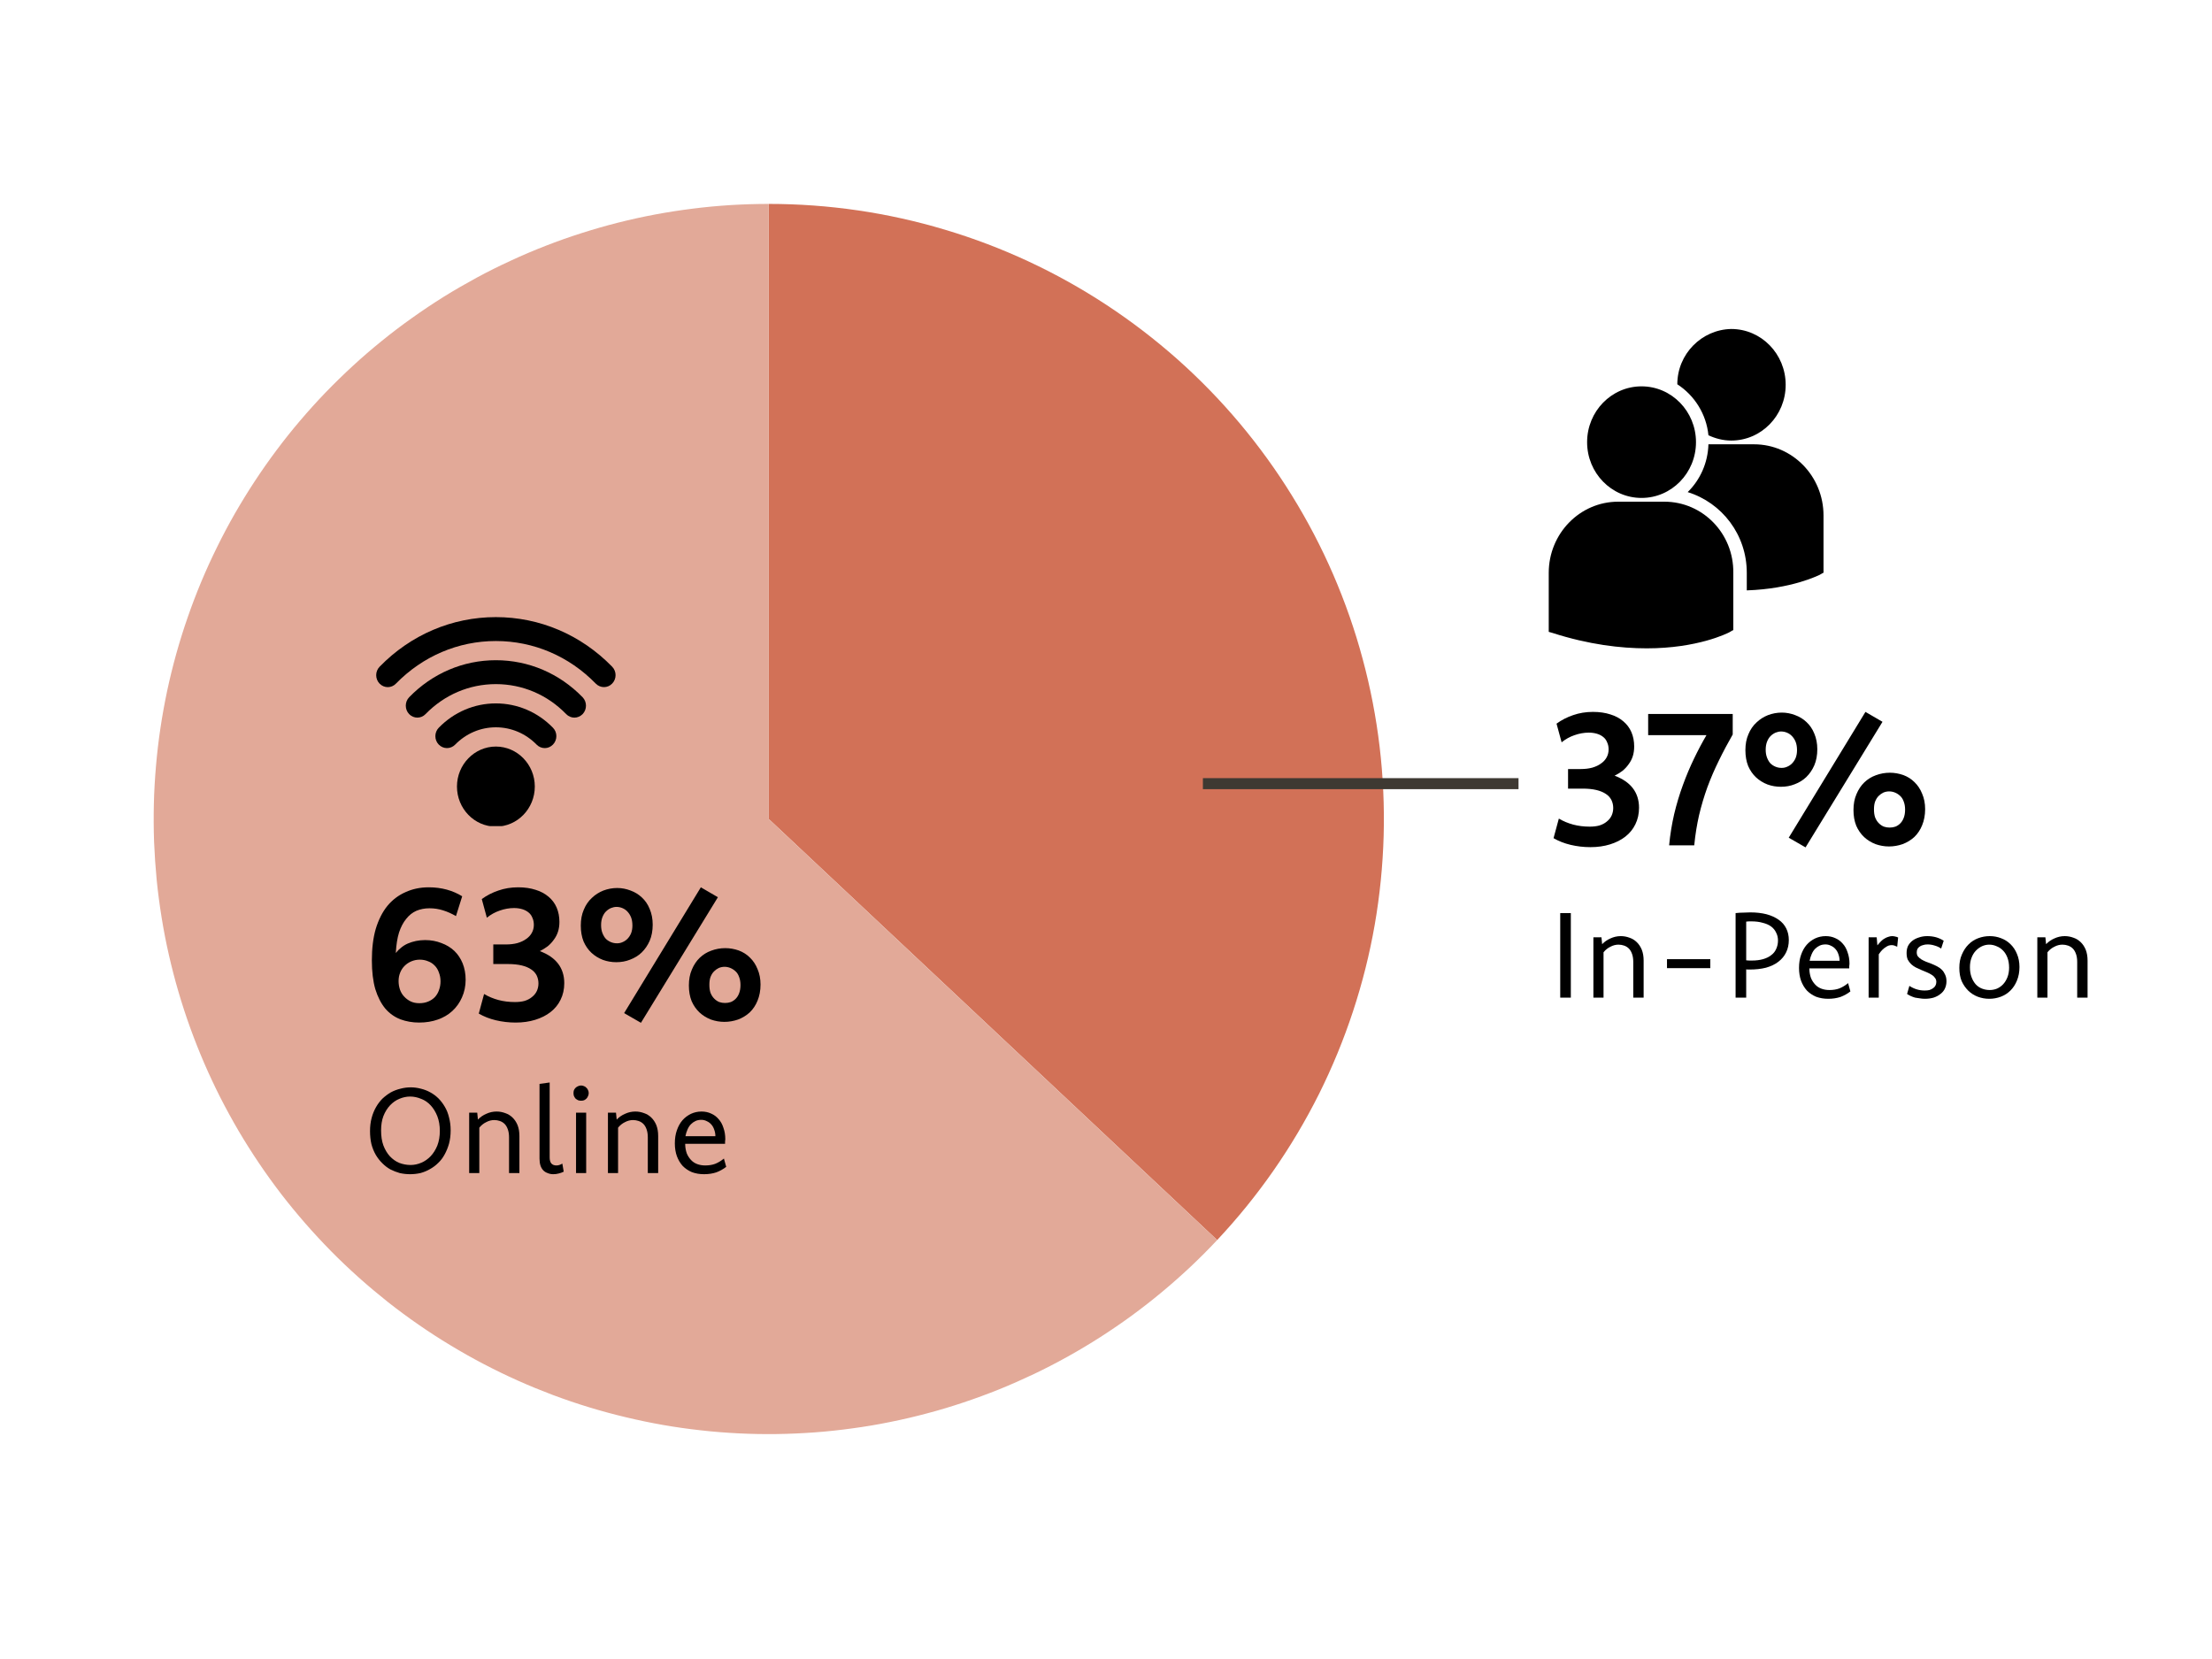
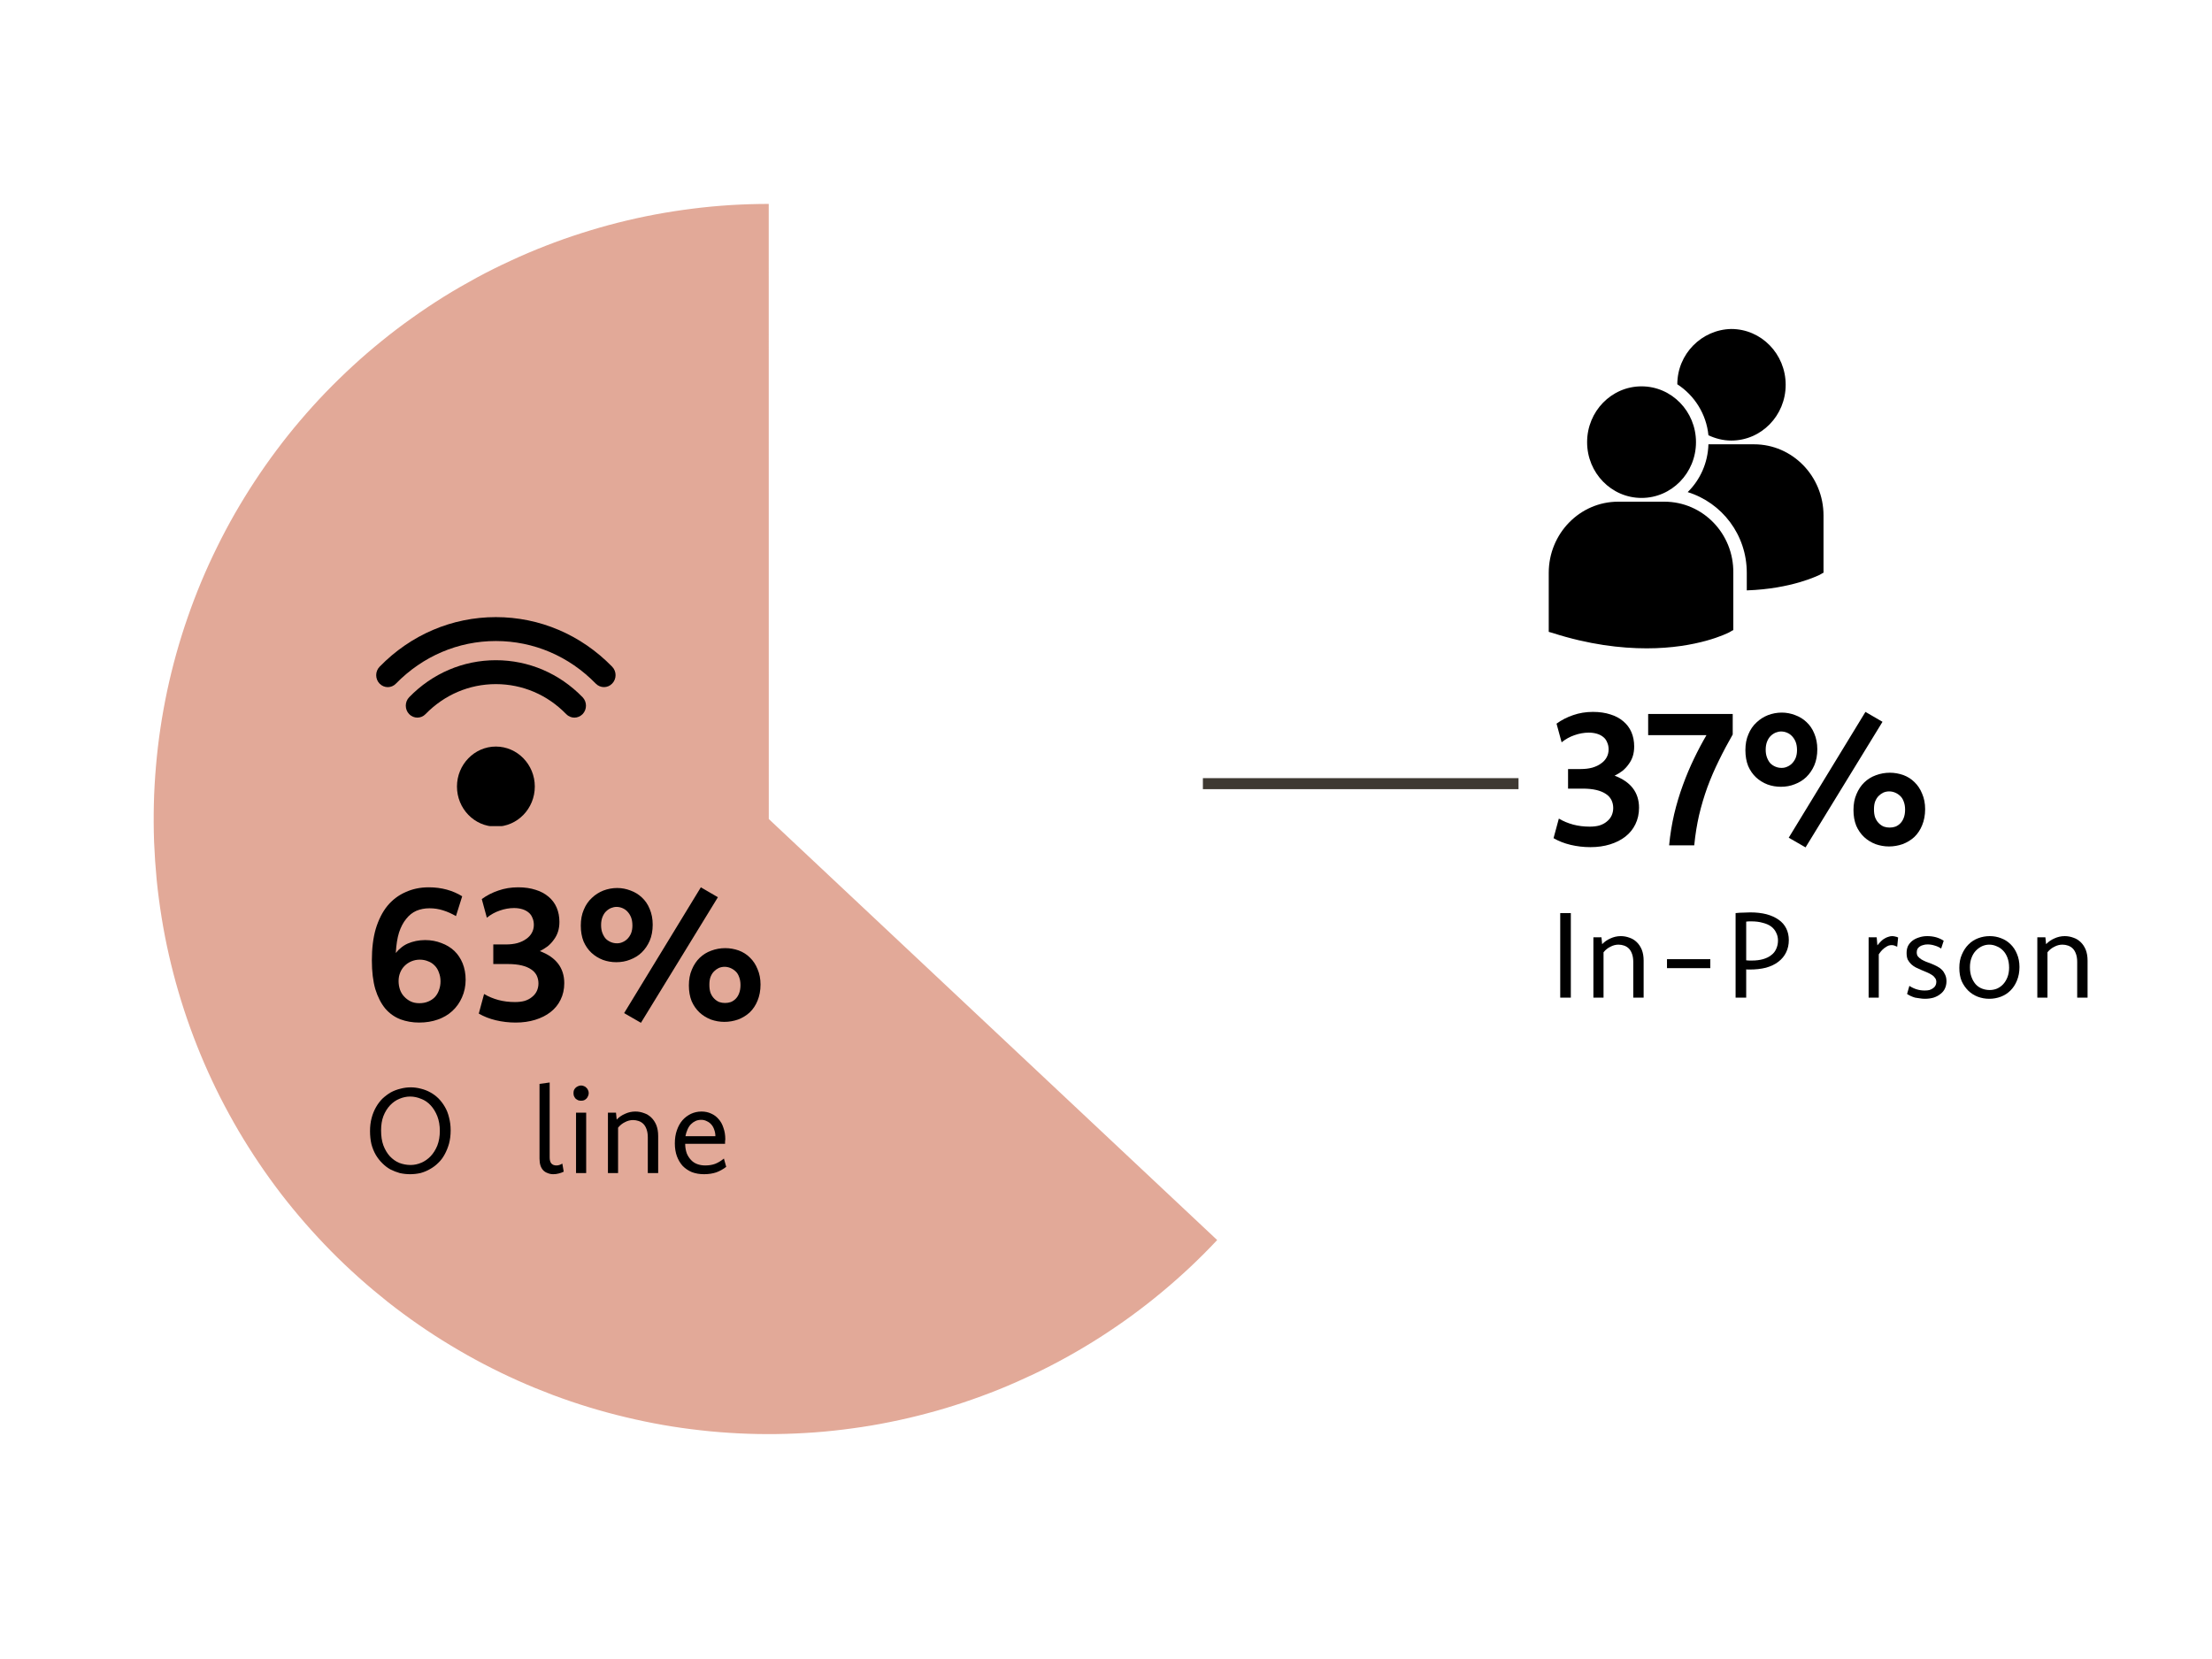
<svg xmlns="http://www.w3.org/2000/svg" width="200" zoomAndPan="magnify" viewBox="0 0 150 112.5" height="150" preserveAspectRatio="xMidYMid meet" version="1.2">
  <defs>
    <clipPath id="bb22f5295a">
      <path d="M 30 50 L 37 50 L 37 56.02 L 30 56.02 Z M 30 50 " />
    </clipPath>
    <clipPath id="e98d36639c">
      <path d="M 25.438 41.832 L 41.867 41.832 L 41.867 47 L 25.438 47 Z M 25.438 41.832 " />
    </clipPath>
    <clipPath id="ed1035e1f7">
      <path d="M 105.004 22.309 L 123.672 22.309 L 123.672 43.965 L 105.004 43.965 Z M 105.004 22.309 " />
    </clipPath>
  </defs>
  <g id="d51963bb67">
-     <path style=" stroke:none;fill-rule:nonzero;fill:#d27157;fill-opacity:1;" d="M 52.133 13.828 C 54.156 13.828 56.168 13.973 58.172 14.266 C 60.172 14.559 62.145 14.996 64.082 15.578 C 66.023 16.156 67.91 16.875 69.742 17.727 C 71.578 18.582 73.34 19.566 75.031 20.676 C 76.723 21.789 78.324 23.016 79.84 24.359 C 81.352 25.703 82.758 27.148 84.062 28.699 C 85.363 30.25 86.547 31.883 87.609 33.605 C 88.676 35.328 89.609 37.117 90.414 38.973 C 91.215 40.832 91.883 42.734 92.406 44.691 C 92.934 46.645 93.316 48.625 93.555 50.637 C 93.793 52.645 93.883 54.66 93.828 56.684 C 93.77 58.707 93.57 60.715 93.223 62.711 C 92.875 64.703 92.383 66.66 91.75 68.582 C 91.117 70.504 90.348 72.371 89.445 74.184 C 88.539 75.992 87.508 77.727 86.352 79.387 C 85.195 81.047 83.922 82.617 82.539 84.09 L 52.133 55.539 Z M 52.133 13.828 " />
    <path style=" stroke:none;fill-rule:nonzero;fill:#e2a998;fill-opacity:1;" d="M 82.539 84.09 C 81.949 84.719 81.34 85.328 80.715 85.918 C 80.09 86.504 79.445 87.074 78.781 87.625 C 78.121 88.176 77.441 88.703 76.75 89.211 C 76.055 89.719 75.344 90.203 74.621 90.668 C 73.895 91.133 73.156 91.574 72.406 91.992 C 71.652 92.41 70.891 92.805 70.113 93.176 C 69.336 93.543 68.551 93.891 67.754 94.215 C 66.957 94.535 66.148 94.832 65.332 95.105 C 64.516 95.379 63.695 95.625 62.863 95.844 C 62.031 96.066 61.195 96.262 60.352 96.43 C 59.508 96.602 58.66 96.746 57.809 96.859 C 56.953 96.977 56.102 97.07 55.242 97.133 C 54.383 97.195 53.523 97.234 52.664 97.246 C 51.805 97.258 50.945 97.242 50.086 97.199 C 49.227 97.156 48.371 97.09 47.516 96.992 C 46.66 96.898 45.809 96.777 44.961 96.629 C 44.113 96.48 43.273 96.305 42.438 96.105 C 41.598 95.906 40.77 95.68 39.945 95.43 C 39.125 95.18 38.309 94.902 37.504 94.602 C 36.699 94.297 35.902 93.973 35.117 93.621 C 34.332 93.27 33.559 92.895 32.797 92.496 C 32.035 92.098 31.285 91.676 30.551 91.23 C 29.812 90.785 29.09 90.32 28.383 89.828 C 27.676 89.34 26.984 88.828 26.309 88.297 C 25.637 87.762 24.977 87.211 24.336 86.637 C 23.695 86.062 23.07 85.473 22.465 84.859 C 21.863 84.246 21.277 83.617 20.711 82.969 C 20.145 82.32 19.598 81.656 19.074 80.977 C 18.551 80.293 18.047 79.598 17.566 78.883 C 17.086 78.172 16.625 77.441 16.188 76.703 C 15.754 75.961 15.34 75.207 14.949 74.441 C 14.559 73.672 14.195 72.895 13.852 72.105 C 13.512 71.316 13.195 70.516 12.902 69.707 C 12.609 68.898 12.344 68.082 12.102 67.258 C 11.859 66.43 11.645 65.598 11.453 64.758 C 11.262 63.922 11.098 63.078 10.961 62.227 C 10.824 61.379 10.711 60.527 10.625 59.668 C 10.543 58.812 10.484 57.957 10.449 57.098 C 10.418 56.238 10.414 55.379 10.434 54.516 C 10.453 53.656 10.504 52.801 10.578 51.941 C 10.652 51.086 10.75 50.23 10.879 49.379 C 11.004 48.531 11.16 47.684 11.336 46.844 C 11.516 46 11.723 45.164 11.953 44.336 C 12.184 43.508 12.441 42.688 12.723 41.875 C 13.004 41.062 13.312 40.258 13.641 39.465 C 13.973 38.672 14.328 37.891 14.711 37.117 C 15.09 36.344 15.492 35.586 15.918 34.84 C 16.348 34.094 16.797 33.359 17.27 32.641 C 17.742 31.922 18.234 31.219 18.75 30.531 C 19.266 29.84 19.801 29.168 20.359 28.516 C 20.918 27.859 21.492 27.223 22.09 26.602 C 22.688 25.984 23.305 25.383 23.938 24.801 C 24.57 24.219 25.223 23.656 25.891 23.117 C 26.559 22.574 27.242 22.055 27.945 21.559 C 28.645 21.059 29.359 20.582 30.09 20.125 C 30.82 19.672 31.566 19.242 32.32 18.832 C 33.078 18.422 33.848 18.039 34.629 17.68 C 35.41 17.316 36.199 16.98 37.004 16.668 C 37.805 16.355 38.613 16.07 39.434 15.809 C 40.254 15.547 41.078 15.309 41.914 15.098 C 42.746 14.887 43.586 14.703 44.434 14.543 C 45.277 14.387 46.129 14.254 46.98 14.148 C 47.836 14.039 48.691 13.961 49.551 13.906 C 50.41 13.855 51.27 13.828 52.129 13.828 L 52.133 55.539 Z M 82.539 84.09 " />
    <g clip-rule="nonzero" clip-path="url(#bb22f5295a)">
      <path style=" stroke:none;fill-rule:nonzero;fill:#000000;fill-opacity:1;" d="M 30.988 53.336 C 30.988 54.836 32.172 56.055 33.625 56.055 C 35.082 56.055 36.266 54.836 36.266 53.336 C 36.266 51.844 35.082 50.625 33.625 50.625 C 32.172 50.625 30.988 51.844 30.988 53.336 Z M 30.988 53.336 " />
    </g>
-     <path style=" stroke:none;fill-rule:nonzero;fill:#000000;fill-opacity:1;" d="M 36.945 50.73 C 37.145 50.73 37.348 50.648 37.5 50.488 C 37.805 50.172 37.805 49.66 37.496 49.348 C 36.457 48.285 35.082 47.699 33.625 47.699 C 32.168 47.699 30.793 48.285 29.754 49.348 C 29.449 49.66 29.445 50.172 29.75 50.488 C 30.059 50.809 30.555 50.809 30.863 50.496 C 31.605 49.738 32.586 49.32 33.625 49.32 C 34.664 49.32 35.648 49.738 36.391 50.496 C 36.543 50.652 36.742 50.73 36.945 50.73 Z M 36.945 50.73 " />
    <path style=" stroke:none;fill-rule:nonzero;fill:#000000;fill-opacity:1;" d="M 38.949 48.664 C 39.152 48.664 39.352 48.582 39.508 48.426 C 39.812 48.109 39.812 47.598 39.508 47.281 C 37.934 45.664 35.848 44.77 33.625 44.77 C 31.406 44.77 29.316 45.664 27.746 47.281 C 27.441 47.598 27.441 48.109 27.746 48.426 C 28.055 48.742 28.551 48.742 28.855 48.426 C 30.133 47.113 31.824 46.391 33.625 46.391 C 35.426 46.391 37.121 47.113 38.395 48.426 C 38.547 48.582 38.75 48.664 38.949 48.664 Z M 38.949 48.664 " />
    <g clip-rule="nonzero" clip-path="url(#e98d36639c)">
      <path style=" stroke:none;fill-rule:nonzero;fill:#000000;fill-opacity:1;" d="M 33.625 41.848 C 30.656 41.848 27.855 43.043 25.742 45.211 C 25.434 45.527 25.434 46.039 25.738 46.355 C 26.047 46.676 26.543 46.676 26.848 46.359 C 28.668 44.496 31.074 43.469 33.625 43.469 C 36.18 43.469 38.586 44.496 40.402 46.359 C 40.555 46.516 40.758 46.594 40.957 46.594 C 41.16 46.594 41.359 46.516 41.512 46.355 C 41.82 46.039 41.82 45.527 41.512 45.211 C 39.398 43.043 36.598 41.848 33.625 41.848 Z M 33.625 41.848 " />
    </g>
    <g clip-rule="nonzero" clip-path="url(#ed1035e1f7)">
      <path style=" stroke:none;fill-rule:nonzero;fill:#000000;fill-opacity:1;" d="M 113.742 26.059 C 114.902 26.812 115.711 28.074 115.852 29.516 C 116.309 29.73 116.836 29.875 117.398 29.875 C 119.438 29.875 121.09 28.184 121.09 26.094 C 121.09 24.004 119.438 22.309 117.398 22.309 C 115.395 22.348 113.742 24.004 113.742 26.059 Z M 111.316 33.766 C 113.355 33.766 115.008 32.074 115.008 29.984 C 115.008 27.895 113.355 26.199 111.316 26.199 C 109.277 26.199 107.625 27.895 107.625 29.984 C 107.625 32.074 109.277 33.766 111.316 33.766 Z M 112.863 34.02 L 109.734 34.02 C 107.133 34.02 105.023 36.18 105.023 38.848 L 105.023 42.848 L 105.27 42.918 C 107.73 43.711 109.91 43.965 111.668 43.965 C 115.113 43.965 117.117 42.953 117.258 42.883 L 117.504 42.738 L 117.539 42.738 L 117.539 38.848 C 117.574 36.18 115.465 34.02 112.863 34.02 Z M 118.945 30.129 L 115.852 30.129 C 115.816 31.391 115.289 32.543 114.445 33.371 C 116.766 34.09 118.453 36.254 118.453 38.848 L 118.453 40.035 C 121.512 39.93 123.27 39.027 123.375 38.992 L 123.621 38.848 L 123.656 38.848 L 123.656 34.957 C 123.656 32.289 121.547 30.129 118.945 30.129 Z M 118.945 30.129 " />
    </g>
    <g style="fill:#000000;fill-opacity:1;">
      <g transform="translate(105.005, 57.322)">
        <path style="stroke:none" d="M 1.328 -5.172 L 2.188 -5.172 C 2.477 -5.172 2.738 -5.203 2.969 -5.266 C 3.207 -5.336 3.406 -5.43 3.562 -5.547 C 3.727 -5.66 3.852 -5.797 3.938 -5.953 C 4.031 -6.117 4.078 -6.301 4.078 -6.5 C 4.078 -6.676 4.047 -6.832 3.984 -6.969 C 3.93 -7.113 3.848 -7.234 3.734 -7.328 C 3.617 -7.43 3.473 -7.508 3.297 -7.562 C 3.129 -7.613 2.941 -7.641 2.734 -7.641 C 2.41 -7.641 2.086 -7.582 1.766 -7.469 C 1.453 -7.363 1.16 -7.203 0.891 -6.984 L 0.547 -8.25 C 0.891 -8.5 1.266 -8.691 1.672 -8.828 C 2.086 -8.973 2.535 -9.047 3.016 -9.047 C 3.461 -9.047 3.859 -8.988 4.203 -8.875 C 4.547 -8.77 4.836 -8.613 5.078 -8.406 C 5.316 -8.207 5.5 -7.961 5.625 -7.672 C 5.75 -7.379 5.812 -7.055 5.812 -6.703 C 5.812 -6.461 5.781 -6.242 5.719 -6.047 C 5.656 -5.848 5.562 -5.664 5.438 -5.5 C 5.32 -5.332 5.18 -5.18 5.016 -5.047 C 4.848 -4.922 4.672 -4.812 4.484 -4.719 C 5.023 -4.52 5.438 -4.238 5.719 -3.875 C 6 -3.508 6.141 -3.066 6.141 -2.547 C 6.141 -2.129 6.055 -1.754 5.891 -1.422 C 5.734 -1.098 5.508 -0.82 5.219 -0.594 C 4.926 -0.363 4.578 -0.188 4.172 -0.062 C 3.773 0.062 3.332 0.125 2.844 0.125 C 2.375 0.125 1.926 0.07 1.5 -0.031 C 1.07 -0.133 0.688 -0.285 0.344 -0.484 L 0.703 -1.812 C 1.004 -1.633 1.328 -1.5 1.672 -1.406 C 2.023 -1.312 2.398 -1.266 2.797 -1.266 C 3.035 -1.266 3.254 -1.289 3.453 -1.344 C 3.648 -1.406 3.816 -1.492 3.953 -1.609 C 4.098 -1.723 4.207 -1.859 4.281 -2.016 C 4.352 -2.172 4.391 -2.344 4.391 -2.531 C 4.391 -2.727 4.348 -2.91 4.266 -3.078 C 4.18 -3.242 4.055 -3.379 3.891 -3.484 C 3.723 -3.598 3.508 -3.688 3.25 -3.75 C 2.988 -3.812 2.68 -3.844 2.328 -3.844 L 1.328 -3.844 Z M 1.328 -5.172 " />
      </g>
    </g>
    <g style="fill:#000000;fill-opacity:1;">
      <g transform="translate(111.593, 57.322)">
        <path style="stroke:none" d="M 5.906 -7.516 C 5.57 -6.93 5.258 -6.344 4.969 -5.75 C 4.676 -5.156 4.414 -4.551 4.188 -3.938 C 3.969 -3.332 3.781 -2.703 3.625 -2.047 C 3.477 -1.398 3.367 -0.719 3.297 0 L 1.594 0 C 1.664 -0.738 1.781 -1.445 1.938 -2.125 C 2.102 -2.812 2.301 -3.469 2.531 -4.094 C 2.758 -4.719 3.008 -5.312 3.281 -5.875 C 3.551 -6.438 3.832 -6.969 4.125 -7.469 L 0.172 -7.469 L 0.172 -8.906 L 5.906 -8.906 Z M 5.906 -7.516 " />
      </g>
    </g>
    <g style="fill:#000000;fill-opacity:1;">
      <g transform="translate(117.797, 57.322)">
        <path style="stroke:none" d="M 9.859 -8.375 L 4.641 0.141 L 3.5 -0.516 L 8.703 -9.047 Z M 3.031 -9 C 3.344 -9 3.645 -8.941 3.938 -8.828 C 4.227 -8.723 4.484 -8.566 4.703 -8.359 C 4.93 -8.148 5.109 -7.891 5.234 -7.578 C 5.367 -7.266 5.438 -6.91 5.438 -6.516 C 5.438 -6.098 5.367 -5.734 5.234 -5.422 C 5.098 -5.109 4.914 -4.844 4.688 -4.625 C 4.469 -4.414 4.207 -4.254 3.906 -4.141 C 3.613 -4.023 3.301 -3.969 2.969 -3.969 C 2.656 -3.969 2.352 -4.02 2.062 -4.125 C 1.77 -4.238 1.508 -4.398 1.281 -4.609 C 1.062 -4.816 0.883 -5.07 0.75 -5.375 C 0.625 -5.688 0.562 -6.047 0.562 -6.453 C 0.562 -6.859 0.629 -7.219 0.766 -7.531 C 0.898 -7.852 1.082 -8.117 1.312 -8.328 C 1.539 -8.547 1.801 -8.711 2.094 -8.828 C 2.395 -8.941 2.707 -9 3.031 -9 Z M 2.984 -7.719 C 2.859 -7.719 2.734 -7.691 2.609 -7.641 C 2.484 -7.586 2.367 -7.508 2.266 -7.406 C 2.172 -7.312 2.094 -7.188 2.031 -7.031 C 1.969 -6.875 1.938 -6.691 1.938 -6.484 C 1.938 -6.273 1.969 -6.094 2.031 -5.938 C 2.094 -5.781 2.172 -5.648 2.266 -5.547 C 2.367 -5.453 2.484 -5.379 2.609 -5.328 C 2.742 -5.273 2.879 -5.25 3.016 -5.25 C 3.148 -5.25 3.273 -5.273 3.391 -5.328 C 3.516 -5.379 3.625 -5.453 3.719 -5.547 C 3.82 -5.648 3.906 -5.773 3.969 -5.922 C 4.031 -6.078 4.062 -6.254 4.062 -6.453 C 4.062 -6.672 4.031 -6.859 3.969 -7.016 C 3.906 -7.172 3.82 -7.301 3.719 -7.406 C 3.625 -7.508 3.508 -7.586 3.375 -7.641 C 3.25 -7.691 3.117 -7.719 2.984 -7.719 Z M 10.359 -4.922 C 10.672 -4.922 10.973 -4.867 11.266 -4.766 C 11.555 -4.66 11.812 -4.5 12.031 -4.281 C 12.25 -4.07 12.422 -3.812 12.547 -3.5 C 12.68 -3.195 12.75 -2.848 12.75 -2.453 C 12.75 -2.047 12.68 -1.68 12.547 -1.359 C 12.422 -1.047 12.242 -0.781 12.016 -0.562 C 11.785 -0.352 11.52 -0.191 11.219 -0.078 C 10.926 0.023 10.617 0.078 10.297 0.078 C 9.984 0.078 9.68 0.023 9.391 -0.078 C 9.098 -0.191 8.836 -0.352 8.609 -0.562 C 8.391 -0.77 8.211 -1.023 8.078 -1.328 C 7.953 -1.641 7.891 -1.992 7.891 -2.391 C 7.891 -2.797 7.957 -3.156 8.094 -3.469 C 8.227 -3.789 8.406 -4.055 8.625 -4.266 C 8.852 -4.484 9.113 -4.645 9.406 -4.75 C 9.707 -4.863 10.023 -4.922 10.359 -4.922 Z M 10.312 -3.656 C 10.176 -3.656 10.047 -3.629 9.922 -3.578 C 9.805 -3.523 9.695 -3.445 9.594 -3.344 C 9.5 -3.25 9.422 -3.125 9.359 -2.969 C 9.305 -2.82 9.281 -2.645 9.281 -2.438 C 9.281 -2.227 9.305 -2.047 9.359 -1.891 C 9.422 -1.734 9.504 -1.602 9.609 -1.5 C 9.711 -1.395 9.828 -1.316 9.953 -1.266 C 10.078 -1.223 10.207 -1.203 10.344 -1.203 C 10.477 -1.203 10.609 -1.223 10.734 -1.266 C 10.859 -1.316 10.969 -1.391 11.062 -1.484 C 11.164 -1.586 11.242 -1.711 11.297 -1.859 C 11.359 -2.016 11.391 -2.203 11.391 -2.422 C 11.391 -2.629 11.359 -2.812 11.297 -2.969 C 11.242 -3.125 11.164 -3.25 11.062 -3.344 C 10.957 -3.445 10.836 -3.523 10.703 -3.578 C 10.578 -3.629 10.445 -3.656 10.312 -3.656 Z M 10.312 -3.656 " />
      </g>
    </g>
    <g style="fill:#000000;fill-opacity:1;">
      <g transform="translate(105.005, 67.652)">
        <path style="stroke:none" d="M 1.516 0 L 0.797 0 L 0.797 -5.734 L 1.516 -5.734 Z M 1.516 0 " />
      </g>
      <g transform="translate(107.317, 67.652)">
        <path style="stroke:none" d="M 0.734 -4.094 L 1.281 -4.094 L 1.328 -3.625 C 1.484 -3.789 1.672 -3.922 1.891 -4.016 C 2.109 -4.117 2.344 -4.172 2.594 -4.172 C 2.801 -4.172 3 -4.133 3.188 -4.062 C 3.375 -4 3.535 -3.898 3.672 -3.766 C 3.816 -3.629 3.93 -3.457 4.016 -3.25 C 4.098 -3.039 4.141 -2.797 4.141 -2.516 L 4.141 0 L 3.438 0 L 3.438 -2.422 C 3.438 -2.629 3.41 -2.805 3.359 -2.953 C 3.305 -3.109 3.234 -3.234 3.141 -3.328 C 3.047 -3.422 2.938 -3.488 2.812 -3.531 C 2.695 -3.57 2.57 -3.594 2.438 -3.594 C 2.25 -3.594 2.066 -3.547 1.891 -3.453 C 1.711 -3.367 1.555 -3.242 1.422 -3.078 L 1.422 0 L 0.734 0 Z M 0.734 -4.094 " />
      </g>
      <g transform="translate(112.12, 67.652)">
        <path style="stroke:none" d="M 3.859 -2 L 0.922 -2 L 0.922 -2.609 L 3.859 -2.609 Z M 3.859 -2 " />
      </g>
      <g transform="translate(116.897, 67.652)">
        <path style="stroke:none" d="M 0.797 -5.734 C 0.992 -5.754 1.176 -5.766 1.344 -5.766 C 1.508 -5.773 1.66 -5.781 1.797 -5.781 C 2.203 -5.781 2.566 -5.738 2.891 -5.656 C 3.211 -5.57 3.488 -5.445 3.719 -5.281 C 3.945 -5.125 4.117 -4.926 4.234 -4.688 C 4.348 -4.457 4.406 -4.195 4.406 -3.906 C 4.406 -3.594 4.344 -3.312 4.219 -3.062 C 4.102 -2.82 3.93 -2.613 3.703 -2.438 C 3.473 -2.258 3.191 -2.125 2.859 -2.031 C 2.523 -1.945 2.148 -1.906 1.734 -1.906 C 1.703 -1.906 1.664 -1.906 1.625 -1.906 C 1.594 -1.906 1.555 -1.91 1.516 -1.922 L 1.516 0 L 0.797 0 Z M 1.516 -2.531 C 1.586 -2.52 1.656 -2.516 1.719 -2.516 C 1.781 -2.516 1.844 -2.516 1.906 -2.516 C 2.188 -2.516 2.438 -2.547 2.656 -2.609 C 2.875 -2.672 3.055 -2.758 3.203 -2.875 C 3.359 -2.988 3.473 -3.129 3.547 -3.297 C 3.629 -3.473 3.672 -3.664 3.672 -3.875 C 3.672 -4.07 3.629 -4.25 3.547 -4.406 C 3.473 -4.57 3.359 -4.711 3.203 -4.828 C 3.047 -4.941 2.852 -5.023 2.625 -5.078 C 2.406 -5.141 2.156 -5.172 1.875 -5.172 C 1.82 -5.172 1.766 -5.172 1.703 -5.172 C 1.641 -5.172 1.578 -5.164 1.516 -5.156 Z M 1.516 -2.531 " />
      </g>
    </g>
    <g style="fill:#000000;fill-opacity:1;">
      <g transform="translate(121.526, 67.652)">
-         <path style="stroke:none" d="M 3.953 -0.422 C 3.754 -0.266 3.531 -0.141 3.281 -0.047 C 3.031 0.035 2.754 0.078 2.453 0.078 C 2.148 0.078 1.875 0.031 1.625 -0.062 C 1.383 -0.164 1.176 -0.305 1 -0.484 C 0.832 -0.672 0.703 -0.891 0.609 -1.141 C 0.516 -1.398 0.469 -1.691 0.469 -2.016 C 0.469 -2.348 0.516 -2.645 0.609 -2.906 C 0.703 -3.176 0.828 -3.398 0.984 -3.578 C 1.148 -3.766 1.344 -3.91 1.562 -4.016 C 1.781 -4.117 2.02 -4.172 2.281 -4.172 C 2.52 -4.172 2.738 -4.125 2.938 -4.031 C 3.133 -3.945 3.301 -3.82 3.438 -3.656 C 3.582 -3.5 3.691 -3.301 3.766 -3.062 C 3.848 -2.832 3.891 -2.578 3.891 -2.297 C 3.891 -2.234 3.883 -2.176 3.875 -2.125 C 3.875 -2.07 3.875 -2.023 3.875 -1.984 L 1.172 -1.984 L 1.172 -1.906 C 1.18 -1.695 1.219 -1.504 1.281 -1.328 C 1.352 -1.16 1.445 -1.016 1.562 -0.891 C 1.676 -0.766 1.816 -0.672 1.984 -0.609 C 2.148 -0.547 2.332 -0.516 2.531 -0.516 C 2.781 -0.516 3.004 -0.551 3.203 -0.625 C 3.41 -0.707 3.609 -0.828 3.797 -0.984 Z M 3.219 -2.5 C 3.219 -2.656 3.191 -2.801 3.141 -2.938 C 3.098 -3.07 3.035 -3.188 2.953 -3.281 C 2.867 -3.383 2.766 -3.461 2.641 -3.516 C 2.523 -3.578 2.398 -3.609 2.266 -3.609 C 2.117 -3.609 1.988 -3.582 1.875 -3.531 C 1.758 -3.477 1.656 -3.406 1.562 -3.312 C 1.469 -3.219 1.391 -3.098 1.328 -2.953 C 1.266 -2.816 1.219 -2.664 1.188 -2.5 Z M 3.219 -2.5 " />
-       </g>
+         </g>
      <g transform="translate(125.981, 67.652)">
        <path style="stroke:none" d="M 0.734 -4.094 L 1.281 -4.094 L 1.328 -3.547 C 1.41 -3.648 1.492 -3.742 1.578 -3.828 C 1.66 -3.91 1.742 -3.973 1.828 -4.016 C 1.91 -4.066 1.992 -4.102 2.078 -4.125 C 2.16 -4.156 2.242 -4.172 2.328 -4.172 C 2.41 -4.172 2.484 -4.16 2.547 -4.141 C 2.617 -4.129 2.68 -4.109 2.734 -4.078 L 2.672 -3.453 C 2.609 -3.484 2.547 -3.508 2.484 -3.531 C 2.422 -3.551 2.359 -3.562 2.297 -3.562 C 2.234 -3.562 2.164 -3.551 2.094 -3.531 C 2.031 -3.508 1.961 -3.473 1.891 -3.422 C 1.816 -3.379 1.738 -3.316 1.656 -3.234 C 1.582 -3.16 1.504 -3.062 1.422 -2.938 L 1.422 0 L 0.734 0 Z M 0.734 -4.094 " />
      </g>
    </g>
    <g style="fill:#000000;fill-opacity:1;">
      <g transform="translate(128.806, 67.652)">
        <path style="stroke:none" d="M 0.672 -0.797 C 0.836 -0.691 1.004 -0.613 1.172 -0.562 C 1.348 -0.508 1.523 -0.484 1.703 -0.484 C 1.828 -0.484 1.938 -0.492 2.031 -0.516 C 2.125 -0.547 2.207 -0.586 2.281 -0.641 C 2.352 -0.691 2.406 -0.75 2.438 -0.812 C 2.477 -0.883 2.5 -0.969 2.5 -1.062 C 2.5 -1.176 2.469 -1.27 2.406 -1.344 C 2.352 -1.426 2.281 -1.492 2.188 -1.547 C 2.094 -1.609 1.984 -1.664 1.859 -1.719 C 1.734 -1.77 1.609 -1.82 1.484 -1.875 C 1.359 -1.926 1.234 -1.984 1.109 -2.047 C 0.992 -2.109 0.891 -2.18 0.797 -2.266 C 0.703 -2.359 0.625 -2.461 0.562 -2.578 C 0.508 -2.703 0.484 -2.852 0.484 -3.031 C 0.484 -3.207 0.516 -3.363 0.578 -3.5 C 0.648 -3.633 0.742 -3.75 0.859 -3.844 C 0.984 -3.945 1.133 -4.023 1.312 -4.078 C 1.488 -4.141 1.68 -4.172 1.891 -4.172 C 2.098 -4.172 2.297 -4.145 2.484 -4.094 C 2.672 -4.039 2.844 -3.961 3 -3.859 L 2.828 -3.328 C 2.691 -3.422 2.547 -3.488 2.391 -3.531 C 2.234 -3.582 2.07 -3.609 1.906 -3.609 C 1.789 -3.609 1.688 -3.594 1.594 -3.562 C 1.5 -3.539 1.422 -3.504 1.359 -3.453 C 1.297 -3.41 1.25 -3.359 1.219 -3.297 C 1.188 -3.234 1.172 -3.16 1.172 -3.078 C 1.172 -2.961 1.195 -2.867 1.25 -2.797 C 1.312 -2.723 1.391 -2.656 1.484 -2.594 C 1.578 -2.539 1.68 -2.488 1.797 -2.438 C 1.922 -2.395 2.047 -2.348 2.172 -2.297 C 2.305 -2.242 2.43 -2.188 2.547 -2.125 C 2.672 -2.062 2.781 -1.984 2.875 -1.891 C 2.969 -1.797 3.039 -1.688 3.094 -1.562 C 3.156 -1.438 3.188 -1.285 3.188 -1.109 C 3.188 -0.922 3.148 -0.754 3.078 -0.609 C 3.016 -0.473 2.914 -0.352 2.781 -0.25 C 2.656 -0.145 2.5 -0.062 2.312 0 C 2.133 0.051 1.938 0.078 1.719 0.078 C 1.602 0.078 1.488 0.066 1.375 0.047 C 1.27 0.035 1.164 0.02 1.062 0 C 0.957 -0.031 0.859 -0.066 0.766 -0.109 C 0.68 -0.148 0.598 -0.195 0.516 -0.25 Z M 0.672 -0.797 " />
      </g>
      <g transform="translate(132.397, 67.652)">
        <path style="stroke:none" d="M 2.531 -4.172 C 2.801 -4.172 3.055 -4.125 3.297 -4.031 C 3.547 -3.938 3.758 -3.801 3.938 -3.625 C 4.125 -3.445 4.27 -3.227 4.375 -2.969 C 4.488 -2.707 4.547 -2.41 4.547 -2.078 C 4.547 -1.734 4.488 -1.426 4.375 -1.156 C 4.27 -0.895 4.125 -0.672 3.938 -0.484 C 3.75 -0.297 3.531 -0.156 3.281 -0.062 C 3.031 0.031 2.77 0.078 2.5 0.078 C 2.227 0.078 1.969 0.031 1.719 -0.062 C 1.477 -0.156 1.266 -0.289 1.078 -0.469 C 0.891 -0.656 0.738 -0.875 0.625 -1.125 C 0.52 -1.383 0.469 -1.68 0.469 -2.016 C 0.469 -2.359 0.523 -2.66 0.641 -2.922 C 0.754 -3.191 0.906 -3.422 1.094 -3.609 C 1.281 -3.797 1.5 -3.938 1.75 -4.031 C 2 -4.125 2.258 -4.172 2.531 -4.172 Z M 2.5 -3.594 C 2.32 -3.594 2.156 -3.555 2 -3.484 C 1.844 -3.41 1.703 -3.305 1.578 -3.172 C 1.461 -3.047 1.367 -2.891 1.297 -2.703 C 1.223 -2.516 1.188 -2.301 1.188 -2.062 C 1.188 -1.812 1.223 -1.586 1.297 -1.391 C 1.367 -1.203 1.461 -1.039 1.578 -0.906 C 1.703 -0.77 1.848 -0.672 2.016 -0.609 C 2.18 -0.547 2.352 -0.516 2.531 -0.516 C 2.695 -0.516 2.859 -0.547 3.016 -0.609 C 3.18 -0.68 3.32 -0.781 3.438 -0.906 C 3.562 -1.039 3.66 -1.203 3.734 -1.391 C 3.805 -1.578 3.844 -1.789 3.844 -2.031 C 3.844 -2.289 3.805 -2.516 3.734 -2.703 C 3.66 -2.898 3.562 -3.062 3.438 -3.188 C 3.312 -3.32 3.164 -3.422 3 -3.484 C 2.844 -3.555 2.676 -3.594 2.5 -3.594 Z M 2.5 -3.594 " />
      </g>
      <g transform="translate(137.421, 67.652)">
        <path style="stroke:none" d="M 0.734 -4.094 L 1.281 -4.094 L 1.328 -3.625 C 1.484 -3.789 1.672 -3.922 1.891 -4.016 C 2.109 -4.117 2.344 -4.172 2.594 -4.172 C 2.801 -4.172 3 -4.133 3.188 -4.062 C 3.375 -4 3.535 -3.898 3.672 -3.766 C 3.816 -3.629 3.93 -3.457 4.016 -3.25 C 4.098 -3.039 4.141 -2.797 4.141 -2.516 L 4.141 0 L 3.438 0 L 3.438 -2.422 C 3.438 -2.629 3.41 -2.805 3.359 -2.953 C 3.305 -3.109 3.234 -3.234 3.141 -3.328 C 3.047 -3.422 2.938 -3.488 2.812 -3.531 C 2.695 -3.57 2.57 -3.594 2.438 -3.594 C 2.25 -3.594 2.066 -3.547 1.891 -3.453 C 1.711 -3.367 1.555 -3.242 1.422 -3.078 L 1.422 0 L 0.734 0 Z M 0.734 -4.094 " />
      </g>
    </g>
    <g style="fill:#000000;fill-opacity:1;">
      <g transform="translate(24.576, 69.217)">
        <path style="stroke:none" d="M 6.344 -7.094 C 6.062 -7.258 5.77 -7.391 5.469 -7.484 C 5.176 -7.578 4.867 -7.625 4.547 -7.625 C 4.223 -7.625 3.926 -7.566 3.656 -7.453 C 3.395 -7.336 3.164 -7.156 2.969 -6.906 C 2.77 -6.664 2.609 -6.359 2.484 -5.984 C 2.367 -5.609 2.297 -5.156 2.266 -4.625 C 2.266 -4.613 2.266 -4.609 2.266 -4.609 C 2.266 -4.609 2.266 -4.602 2.266 -4.594 C 2.367 -4.727 2.488 -4.848 2.625 -4.953 C 2.758 -5.066 2.91 -5.16 3.078 -5.234 C 3.242 -5.305 3.426 -5.363 3.625 -5.406 C 3.82 -5.445 4.031 -5.469 4.25 -5.469 C 4.656 -5.469 5.023 -5.398 5.359 -5.266 C 5.703 -5.141 5.992 -4.961 6.234 -4.734 C 6.473 -4.504 6.66 -4.223 6.797 -3.891 C 6.93 -3.555 7 -3.188 7 -2.781 C 7 -2.344 6.914 -1.941 6.75 -1.578 C 6.594 -1.223 6.375 -0.914 6.094 -0.656 C 5.82 -0.406 5.492 -0.211 5.109 -0.078 C 4.734 0.055 4.312 0.125 3.844 0.125 C 3.395 0.125 2.973 0.051 2.578 -0.094 C 2.18 -0.25 1.836 -0.492 1.547 -0.828 C 1.266 -1.172 1.039 -1.609 0.875 -2.141 C 0.719 -2.68 0.641 -3.332 0.641 -4.094 C 0.641 -4.906 0.727 -5.617 0.906 -6.234 C 1.094 -6.848 1.352 -7.363 1.688 -7.781 C 2.031 -8.195 2.441 -8.508 2.922 -8.719 C 3.398 -8.938 3.926 -9.047 4.5 -9.047 C 4.938 -9.047 5.344 -8.992 5.719 -8.891 C 6.102 -8.785 6.453 -8.633 6.766 -8.438 Z M 3.891 -4.141 C 3.691 -4.141 3.504 -4.102 3.328 -4.031 C 3.148 -3.957 2.992 -3.852 2.859 -3.719 C 2.734 -3.594 2.633 -3.441 2.562 -3.266 C 2.488 -3.086 2.453 -2.895 2.453 -2.688 C 2.453 -2.488 2.484 -2.297 2.547 -2.109 C 2.609 -1.93 2.703 -1.773 2.828 -1.641 C 2.953 -1.504 3.098 -1.395 3.266 -1.312 C 3.441 -1.227 3.641 -1.188 3.859 -1.188 C 4.078 -1.188 4.273 -1.223 4.453 -1.297 C 4.629 -1.367 4.781 -1.469 4.906 -1.594 C 5.031 -1.727 5.125 -1.883 5.188 -2.062 C 5.258 -2.25 5.297 -2.453 5.297 -2.672 C 5.297 -2.891 5.258 -3.086 5.188 -3.266 C 5.125 -3.453 5.031 -3.609 4.906 -3.734 C 4.781 -3.867 4.629 -3.969 4.453 -4.031 C 4.285 -4.102 4.098 -4.141 3.891 -4.141 Z M 3.891 -4.141 " />
      </g>
    </g>
    <g style="fill:#000000;fill-opacity:1;">
      <g transform="translate(32.123, 69.217)">
        <path style="stroke:none" d="M 1.328 -5.172 L 2.188 -5.172 C 2.477 -5.172 2.738 -5.203 2.969 -5.266 C 3.207 -5.336 3.406 -5.43 3.562 -5.547 C 3.727 -5.66 3.852 -5.797 3.938 -5.953 C 4.031 -6.117 4.078 -6.301 4.078 -6.5 C 4.078 -6.676 4.047 -6.832 3.984 -6.969 C 3.93 -7.113 3.848 -7.234 3.734 -7.328 C 3.617 -7.43 3.473 -7.508 3.297 -7.562 C 3.129 -7.613 2.941 -7.641 2.734 -7.641 C 2.41 -7.641 2.086 -7.582 1.766 -7.469 C 1.453 -7.363 1.16 -7.203 0.891 -6.984 L 0.547 -8.25 C 0.891 -8.5 1.266 -8.691 1.672 -8.828 C 2.086 -8.973 2.535 -9.047 3.016 -9.047 C 3.461 -9.047 3.859 -8.988 4.203 -8.875 C 4.547 -8.77 4.836 -8.613 5.078 -8.406 C 5.316 -8.207 5.5 -7.961 5.625 -7.672 C 5.75 -7.379 5.812 -7.055 5.812 -6.703 C 5.812 -6.461 5.781 -6.242 5.719 -6.047 C 5.656 -5.848 5.562 -5.664 5.438 -5.5 C 5.32 -5.332 5.18 -5.18 5.016 -5.047 C 4.848 -4.922 4.672 -4.812 4.484 -4.719 C 5.023 -4.52 5.438 -4.238 5.719 -3.875 C 6 -3.508 6.141 -3.066 6.141 -2.547 C 6.141 -2.129 6.055 -1.754 5.891 -1.422 C 5.734 -1.098 5.508 -0.82 5.219 -0.594 C 4.926 -0.363 4.578 -0.188 4.172 -0.062 C 3.773 0.062 3.332 0.125 2.844 0.125 C 2.375 0.125 1.926 0.07 1.5 -0.031 C 1.07 -0.133 0.688 -0.285 0.344 -0.484 L 0.703 -1.812 C 1.004 -1.633 1.328 -1.5 1.672 -1.406 C 2.023 -1.312 2.398 -1.266 2.797 -1.266 C 3.035 -1.266 3.254 -1.289 3.453 -1.344 C 3.648 -1.406 3.816 -1.492 3.953 -1.609 C 4.098 -1.723 4.207 -1.859 4.281 -2.016 C 4.352 -2.172 4.391 -2.344 4.391 -2.531 C 4.391 -2.727 4.348 -2.91 4.266 -3.078 C 4.18 -3.242 4.055 -3.379 3.891 -3.484 C 3.723 -3.598 3.508 -3.688 3.25 -3.75 C 2.988 -3.812 2.68 -3.844 2.328 -3.844 L 1.328 -3.844 Z M 1.328 -5.172 " />
      </g>
    </g>
    <g style="fill:#000000;fill-opacity:1;">
      <g transform="translate(38.823, 69.217)">
        <path style="stroke:none" d="M 9.859 -8.375 L 4.641 0.141 L 3.5 -0.516 L 8.703 -9.047 Z M 3.031 -9 C 3.344 -9 3.645 -8.941 3.938 -8.828 C 4.227 -8.723 4.484 -8.566 4.703 -8.359 C 4.93 -8.148 5.109 -7.891 5.234 -7.578 C 5.367 -7.266 5.438 -6.91 5.438 -6.516 C 5.438 -6.098 5.367 -5.734 5.234 -5.422 C 5.098 -5.109 4.914 -4.844 4.688 -4.625 C 4.469 -4.414 4.207 -4.254 3.906 -4.141 C 3.613 -4.023 3.301 -3.969 2.969 -3.969 C 2.656 -3.969 2.352 -4.02 2.062 -4.125 C 1.77 -4.238 1.508 -4.398 1.281 -4.609 C 1.062 -4.816 0.883 -5.07 0.75 -5.375 C 0.625 -5.688 0.562 -6.047 0.562 -6.453 C 0.562 -6.859 0.629 -7.219 0.766 -7.531 C 0.898 -7.852 1.082 -8.117 1.312 -8.328 C 1.539 -8.547 1.801 -8.711 2.094 -8.828 C 2.395 -8.941 2.707 -9 3.031 -9 Z M 2.984 -7.719 C 2.859 -7.719 2.734 -7.691 2.609 -7.641 C 2.484 -7.586 2.367 -7.508 2.266 -7.406 C 2.172 -7.312 2.094 -7.188 2.031 -7.031 C 1.969 -6.875 1.938 -6.691 1.938 -6.484 C 1.938 -6.273 1.969 -6.094 2.031 -5.938 C 2.094 -5.781 2.172 -5.648 2.266 -5.547 C 2.367 -5.453 2.484 -5.379 2.609 -5.328 C 2.742 -5.273 2.879 -5.25 3.016 -5.25 C 3.148 -5.25 3.273 -5.273 3.391 -5.328 C 3.516 -5.379 3.625 -5.453 3.719 -5.547 C 3.82 -5.648 3.906 -5.773 3.969 -5.922 C 4.031 -6.078 4.062 -6.254 4.062 -6.453 C 4.062 -6.672 4.031 -6.859 3.969 -7.016 C 3.906 -7.172 3.82 -7.301 3.719 -7.406 C 3.625 -7.508 3.508 -7.586 3.375 -7.641 C 3.25 -7.691 3.117 -7.719 2.984 -7.719 Z M 10.359 -4.922 C 10.672 -4.922 10.973 -4.867 11.266 -4.766 C 11.555 -4.66 11.812 -4.5 12.031 -4.281 C 12.25 -4.07 12.422 -3.812 12.547 -3.5 C 12.68 -3.195 12.75 -2.848 12.75 -2.453 C 12.75 -2.047 12.68 -1.68 12.547 -1.359 C 12.422 -1.047 12.242 -0.781 12.016 -0.562 C 11.785 -0.352 11.52 -0.191 11.219 -0.078 C 10.926 0.023 10.617 0.078 10.297 0.078 C 9.984 0.078 9.68 0.023 9.391 -0.078 C 9.098 -0.191 8.836 -0.352 8.609 -0.562 C 8.391 -0.77 8.211 -1.023 8.078 -1.328 C 7.953 -1.641 7.891 -1.992 7.891 -2.391 C 7.891 -2.797 7.957 -3.156 8.094 -3.469 C 8.227 -3.789 8.406 -4.055 8.625 -4.266 C 8.852 -4.484 9.113 -4.645 9.406 -4.75 C 9.707 -4.863 10.023 -4.922 10.359 -4.922 Z M 10.312 -3.656 C 10.176 -3.656 10.047 -3.629 9.922 -3.578 C 9.805 -3.523 9.695 -3.445 9.594 -3.344 C 9.5 -3.25 9.422 -3.125 9.359 -2.969 C 9.305 -2.82 9.281 -2.645 9.281 -2.438 C 9.281 -2.227 9.305 -2.047 9.359 -1.891 C 9.422 -1.734 9.504 -1.602 9.609 -1.5 C 9.711 -1.395 9.828 -1.316 9.953 -1.266 C 10.078 -1.223 10.207 -1.203 10.344 -1.203 C 10.477 -1.203 10.609 -1.223 10.734 -1.266 C 10.859 -1.316 10.969 -1.391 11.062 -1.484 C 11.164 -1.586 11.242 -1.711 11.297 -1.859 C 11.359 -2.016 11.391 -2.203 11.391 -2.422 C 11.391 -2.629 11.359 -2.812 11.297 -2.969 C 11.242 -3.125 11.164 -3.25 11.062 -3.344 C 10.957 -3.445 10.836 -3.523 10.703 -3.578 C 10.578 -3.629 10.445 -3.656 10.312 -3.656 Z M 10.312 -3.656 " />
      </g>
    </g>
    <g style="fill:#000000;fill-opacity:1;">
      <g transform="translate(24.576, 79.547)">
        <path style="stroke:none" d="M 3.281 -5.812 C 3.508 -5.812 3.738 -5.781 3.969 -5.719 C 4.195 -5.664 4.41 -5.582 4.609 -5.469 C 4.805 -5.363 4.988 -5.227 5.156 -5.062 C 5.32 -4.895 5.469 -4.703 5.594 -4.484 C 5.719 -4.273 5.812 -4.035 5.875 -3.766 C 5.945 -3.504 5.984 -3.211 5.984 -2.891 C 5.984 -2.566 5.945 -2.27 5.875 -2 C 5.801 -1.738 5.703 -1.492 5.578 -1.266 C 5.461 -1.047 5.316 -0.852 5.141 -0.688 C 4.973 -0.52 4.785 -0.379 4.578 -0.266 C 4.379 -0.148 4.164 -0.062 3.938 0 C 3.707 0.051 3.473 0.078 3.234 0.078 C 2.992 0.078 2.758 0.051 2.531 0 C 2.312 -0.062 2.098 -0.145 1.891 -0.25 C 1.691 -0.363 1.508 -0.504 1.344 -0.672 C 1.176 -0.836 1.031 -1.023 0.906 -1.234 C 0.781 -1.453 0.68 -1.695 0.609 -1.969 C 0.547 -2.238 0.516 -2.531 0.516 -2.844 C 0.516 -3.164 0.551 -3.461 0.625 -3.734 C 0.695 -4.004 0.797 -4.25 0.922 -4.469 C 1.047 -4.688 1.191 -4.879 1.359 -5.047 C 1.535 -5.211 1.723 -5.352 1.922 -5.469 C 2.129 -5.582 2.348 -5.664 2.578 -5.719 C 2.805 -5.781 3.039 -5.812 3.281 -5.812 Z M 3.234 -5.188 C 2.984 -5.188 2.738 -5.133 2.5 -5.031 C 2.27 -4.938 2.062 -4.789 1.875 -4.594 C 1.688 -4.395 1.535 -4.148 1.422 -3.859 C 1.316 -3.578 1.266 -3.254 1.266 -2.891 C 1.266 -2.504 1.316 -2.164 1.422 -1.875 C 1.535 -1.582 1.68 -1.336 1.859 -1.141 C 2.047 -0.941 2.258 -0.789 2.5 -0.688 C 2.75 -0.594 3.004 -0.547 3.266 -0.547 C 3.516 -0.547 3.758 -0.598 4 -0.703 C 4.238 -0.805 4.445 -0.953 4.625 -1.141 C 4.812 -1.336 4.961 -1.578 5.078 -1.859 C 5.191 -2.148 5.25 -2.484 5.25 -2.859 C 5.25 -3.234 5.191 -3.566 5.078 -3.859 C 4.961 -4.148 4.812 -4.395 4.625 -4.594 C 4.445 -4.789 4.234 -4.938 3.984 -5.031 C 3.742 -5.133 3.492 -5.188 3.234 -5.188 Z M 3.234 -5.188 " />
      </g>
      <g transform="translate(31.081, 79.547)">
-         <path style="stroke:none" d="M 0.734 -4.094 L 1.281 -4.094 L 1.328 -3.625 C 1.484 -3.789 1.672 -3.922 1.891 -4.016 C 2.109 -4.117 2.344 -4.172 2.594 -4.172 C 2.801 -4.172 3 -4.133 3.188 -4.062 C 3.375 -4 3.535 -3.898 3.672 -3.766 C 3.816 -3.629 3.93 -3.457 4.016 -3.25 C 4.098 -3.039 4.141 -2.797 4.141 -2.516 L 4.141 0 L 3.438 0 L 3.438 -2.422 C 3.438 -2.629 3.41 -2.805 3.359 -2.953 C 3.305 -3.109 3.234 -3.234 3.141 -3.328 C 3.047 -3.422 2.938 -3.488 2.812 -3.531 C 2.695 -3.57 2.57 -3.594 2.438 -3.594 C 2.25 -3.594 2.066 -3.547 1.891 -3.453 C 1.711 -3.367 1.555 -3.242 1.422 -3.078 L 1.422 0 L 0.734 0 Z M 0.734 -4.094 " />
-       </g>
+         </g>
      <g transform="translate(35.883, 79.547)">
        <path style="stroke:none" d="M 1.391 -1.062 C 1.391 -0.883 1.426 -0.75 1.5 -0.656 C 1.582 -0.562 1.695 -0.516 1.844 -0.516 C 1.914 -0.516 1.984 -0.523 2.047 -0.547 C 2.109 -0.566 2.176 -0.598 2.25 -0.641 L 2.344 -0.094 C 2.238 -0.039 2.125 0 2 0.031 C 1.883 0.062 1.766 0.078 1.641 0.078 C 1.492 0.078 1.363 0.051 1.25 0 C 1.133 -0.039 1.035 -0.102 0.953 -0.188 C 0.867 -0.281 0.805 -0.391 0.766 -0.516 C 0.723 -0.648 0.703 -0.805 0.703 -0.984 L 0.703 -6.047 L 1.391 -6.141 Z M 1.391 -1.062 " />
      </g>
      <g transform="translate(38.328, 79.547)">
        <path style="stroke:none" d="M 0.734 -4.094 L 1.422 -4.094 L 1.422 0 L 0.734 0 Z M 1.078 -5.938 C 1.148 -5.938 1.219 -5.922 1.281 -5.891 C 1.344 -5.867 1.395 -5.832 1.438 -5.781 C 1.488 -5.738 1.523 -5.688 1.547 -5.625 C 1.578 -5.562 1.594 -5.492 1.594 -5.422 C 1.594 -5.348 1.578 -5.281 1.547 -5.219 C 1.523 -5.156 1.488 -5.098 1.438 -5.047 C 1.395 -5.004 1.344 -4.969 1.281 -4.938 C 1.219 -4.914 1.148 -4.906 1.078 -4.906 C 1.004 -4.906 0.938 -4.914 0.875 -4.938 C 0.812 -4.969 0.754 -5.004 0.703 -5.047 C 0.66 -5.098 0.625 -5.156 0.594 -5.219 C 0.57 -5.281 0.562 -5.348 0.562 -5.422 C 0.562 -5.492 0.57 -5.562 0.594 -5.625 C 0.625 -5.688 0.66 -5.738 0.703 -5.781 C 0.754 -5.832 0.812 -5.867 0.875 -5.891 C 0.938 -5.922 1.004 -5.938 1.078 -5.938 Z M 1.078 -5.938 " />
      </g>
      <g transform="translate(40.491, 79.547)">
        <path style="stroke:none" d="M 0.734 -4.094 L 1.281 -4.094 L 1.328 -3.625 C 1.484 -3.789 1.672 -3.922 1.891 -4.016 C 2.109 -4.117 2.344 -4.172 2.594 -4.172 C 2.801 -4.172 3 -4.133 3.188 -4.062 C 3.375 -4 3.535 -3.898 3.672 -3.766 C 3.816 -3.629 3.93 -3.457 4.016 -3.25 C 4.098 -3.039 4.141 -2.797 4.141 -2.516 L 4.141 0 L 3.438 0 L 3.438 -2.422 C 3.438 -2.629 3.41 -2.805 3.359 -2.953 C 3.305 -3.109 3.234 -3.234 3.141 -3.328 C 3.047 -3.422 2.938 -3.488 2.812 -3.531 C 2.695 -3.57 2.57 -3.594 2.438 -3.594 C 2.25 -3.594 2.066 -3.547 1.891 -3.453 C 1.711 -3.367 1.555 -3.242 1.422 -3.078 L 1.422 0 L 0.734 0 Z M 0.734 -4.094 " />
      </g>
      <g transform="translate(45.293, 79.547)">
        <path style="stroke:none" d="M 3.953 -0.422 C 3.754 -0.266 3.531 -0.141 3.281 -0.047 C 3.031 0.035 2.754 0.078 2.453 0.078 C 2.148 0.078 1.875 0.031 1.625 -0.062 C 1.383 -0.164 1.176 -0.305 1 -0.484 C 0.832 -0.672 0.703 -0.891 0.609 -1.141 C 0.516 -1.398 0.469 -1.691 0.469 -2.016 C 0.469 -2.348 0.516 -2.645 0.609 -2.906 C 0.703 -3.176 0.828 -3.398 0.984 -3.578 C 1.148 -3.766 1.344 -3.91 1.562 -4.016 C 1.781 -4.117 2.02 -4.172 2.281 -4.172 C 2.52 -4.172 2.738 -4.125 2.938 -4.031 C 3.133 -3.945 3.301 -3.82 3.438 -3.656 C 3.582 -3.5 3.691 -3.301 3.766 -3.062 C 3.848 -2.832 3.891 -2.578 3.891 -2.297 C 3.891 -2.234 3.883 -2.176 3.875 -2.125 C 3.875 -2.07 3.875 -2.023 3.875 -1.984 L 1.172 -1.984 L 1.172 -1.906 C 1.18 -1.695 1.219 -1.504 1.281 -1.328 C 1.352 -1.16 1.445 -1.016 1.562 -0.891 C 1.676 -0.766 1.816 -0.672 1.984 -0.609 C 2.148 -0.547 2.332 -0.516 2.531 -0.516 C 2.781 -0.516 3.004 -0.551 3.203 -0.625 C 3.41 -0.707 3.609 -0.828 3.797 -0.984 Z M 3.219 -2.5 C 3.219 -2.656 3.191 -2.801 3.141 -2.938 C 3.098 -3.07 3.035 -3.188 2.953 -3.281 C 2.867 -3.383 2.766 -3.461 2.641 -3.516 C 2.523 -3.578 2.398 -3.609 2.266 -3.609 C 2.117 -3.609 1.988 -3.582 1.875 -3.531 C 1.758 -3.477 1.656 -3.406 1.562 -3.312 C 1.469 -3.219 1.391 -3.098 1.328 -2.953 C 1.266 -2.816 1.219 -2.664 1.188 -2.5 Z M 3.219 -2.5 " />
      </g>
    </g>
    <path style="fill:none;stroke-width:1;stroke-linecap:butt;stroke-linejoin:miter;stroke:#3e3932;stroke-opacity:1;stroke-miterlimit:4;" d="M 0.001 0.502 L 28.653 0.502 " transform="matrix(0.747,0,-0,0.747,81.57,52.766)" />
  </g>
</svg>